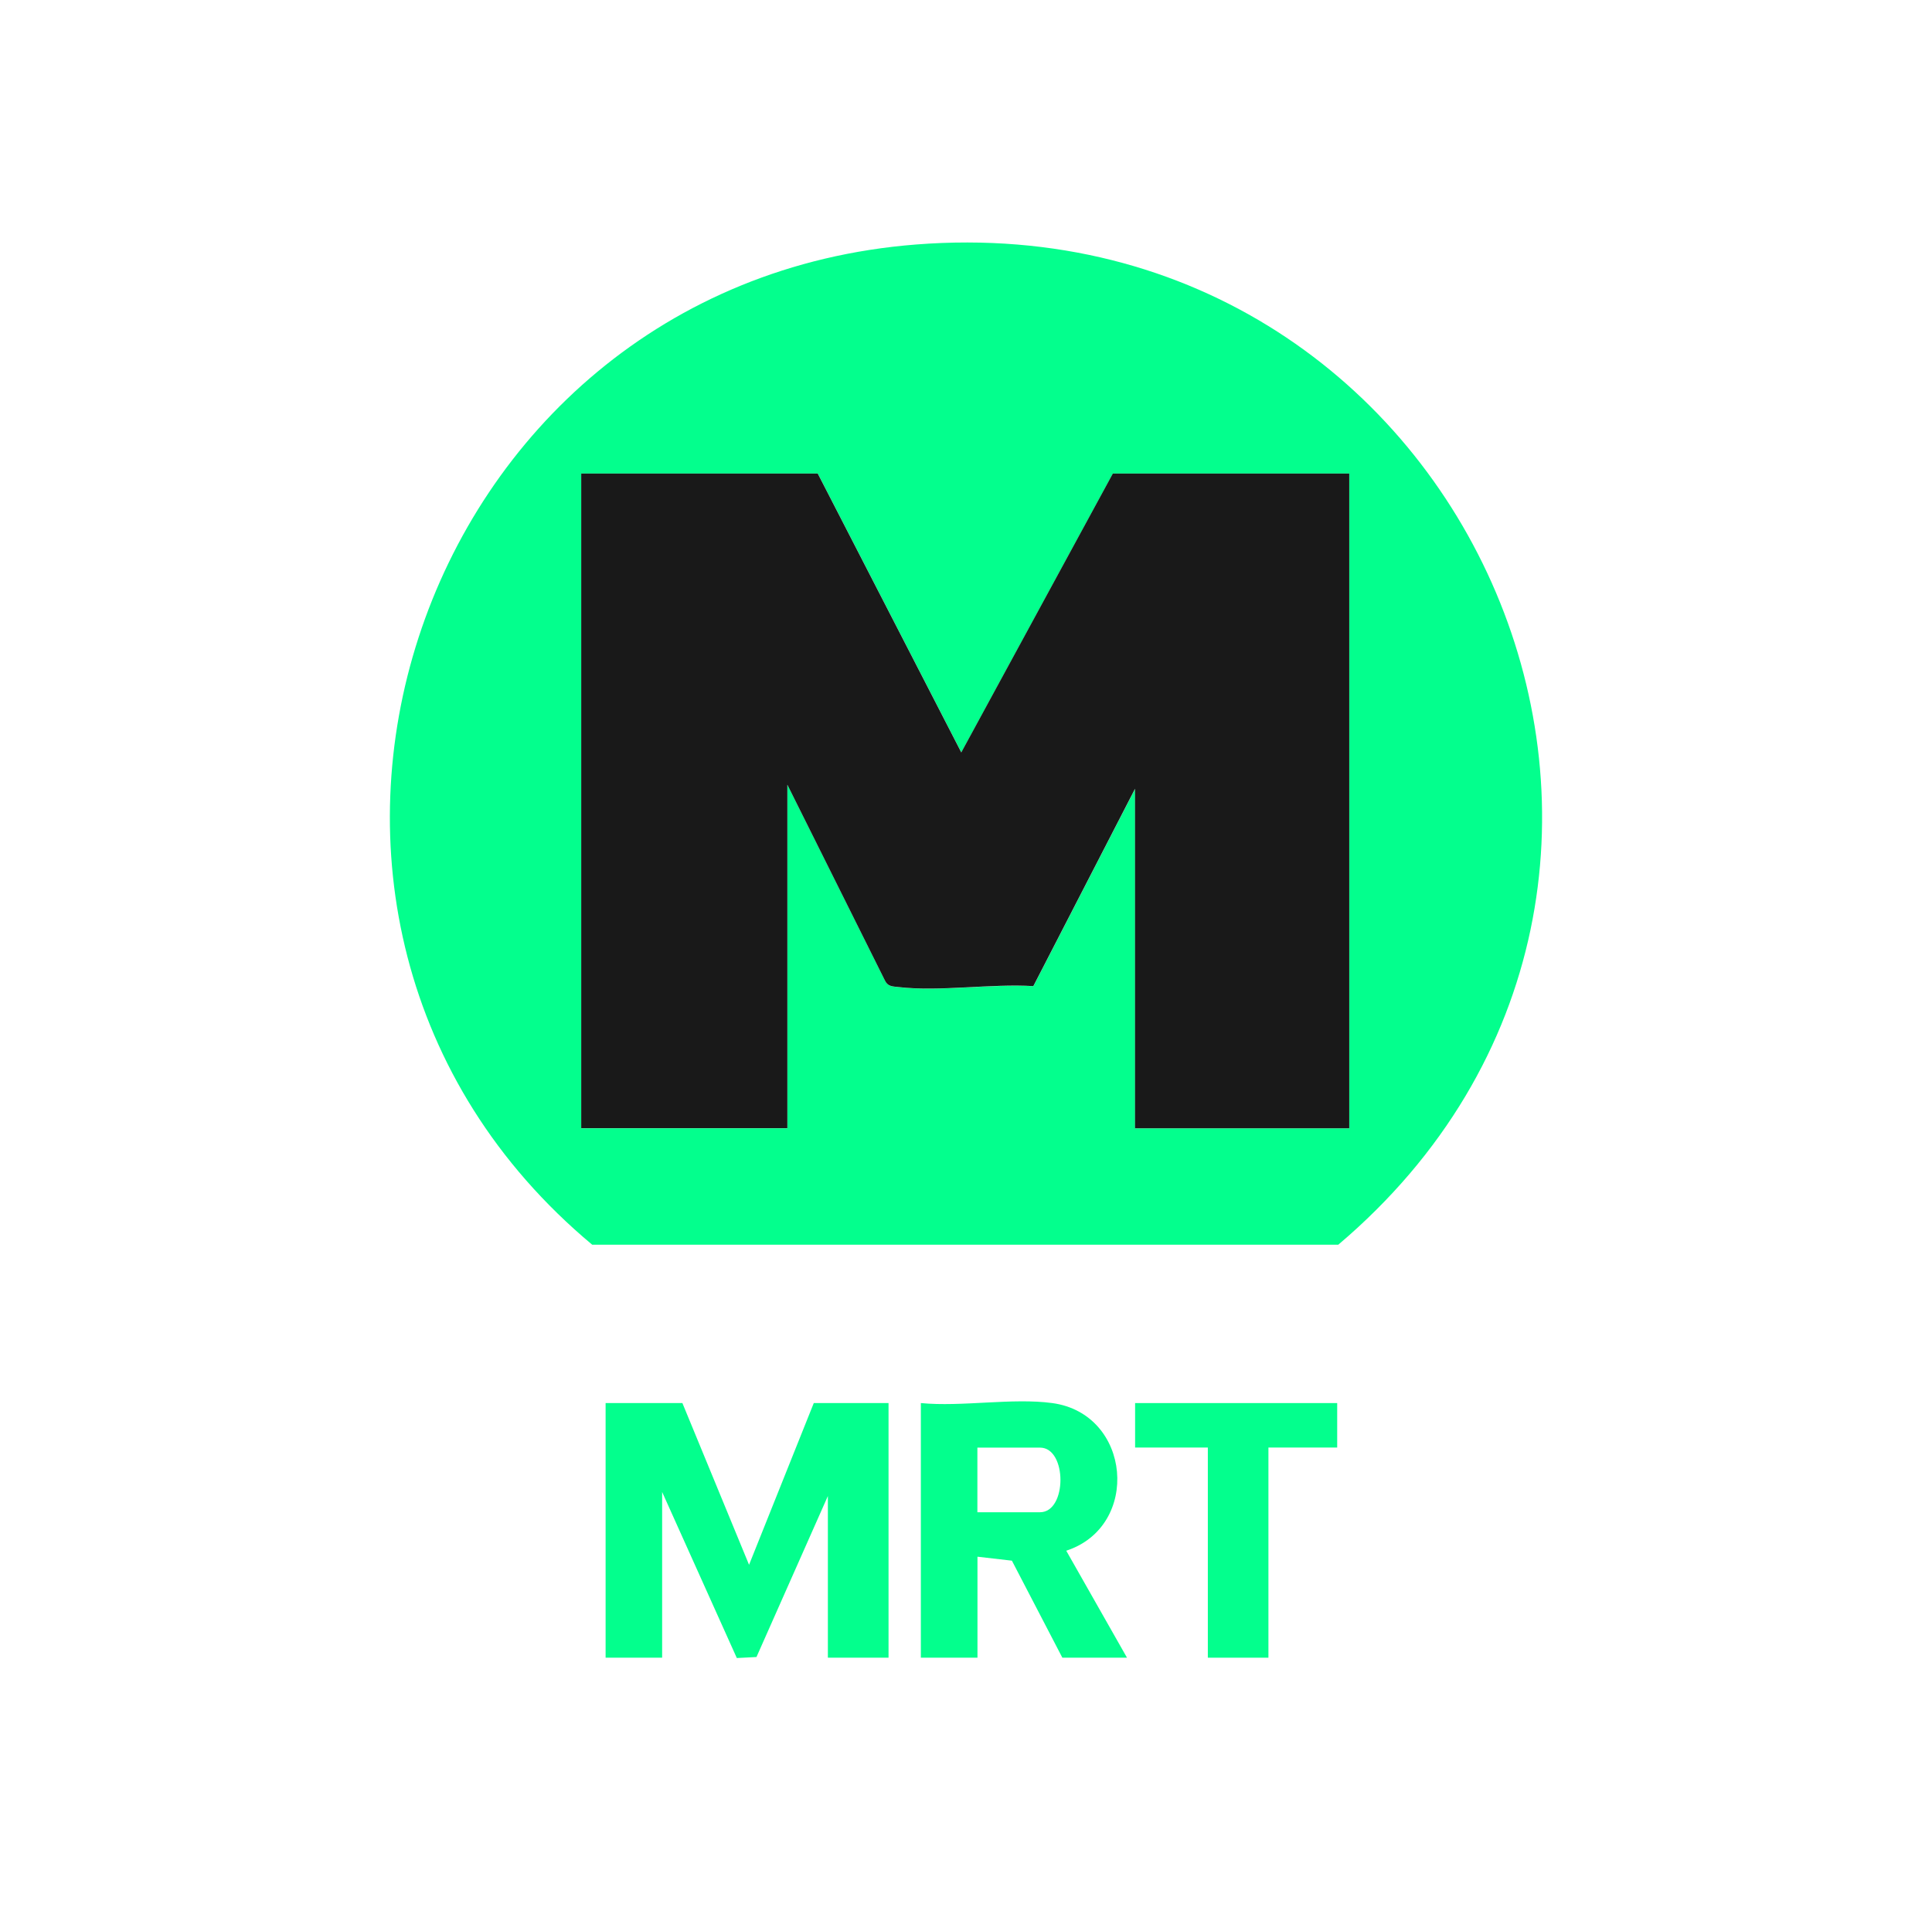
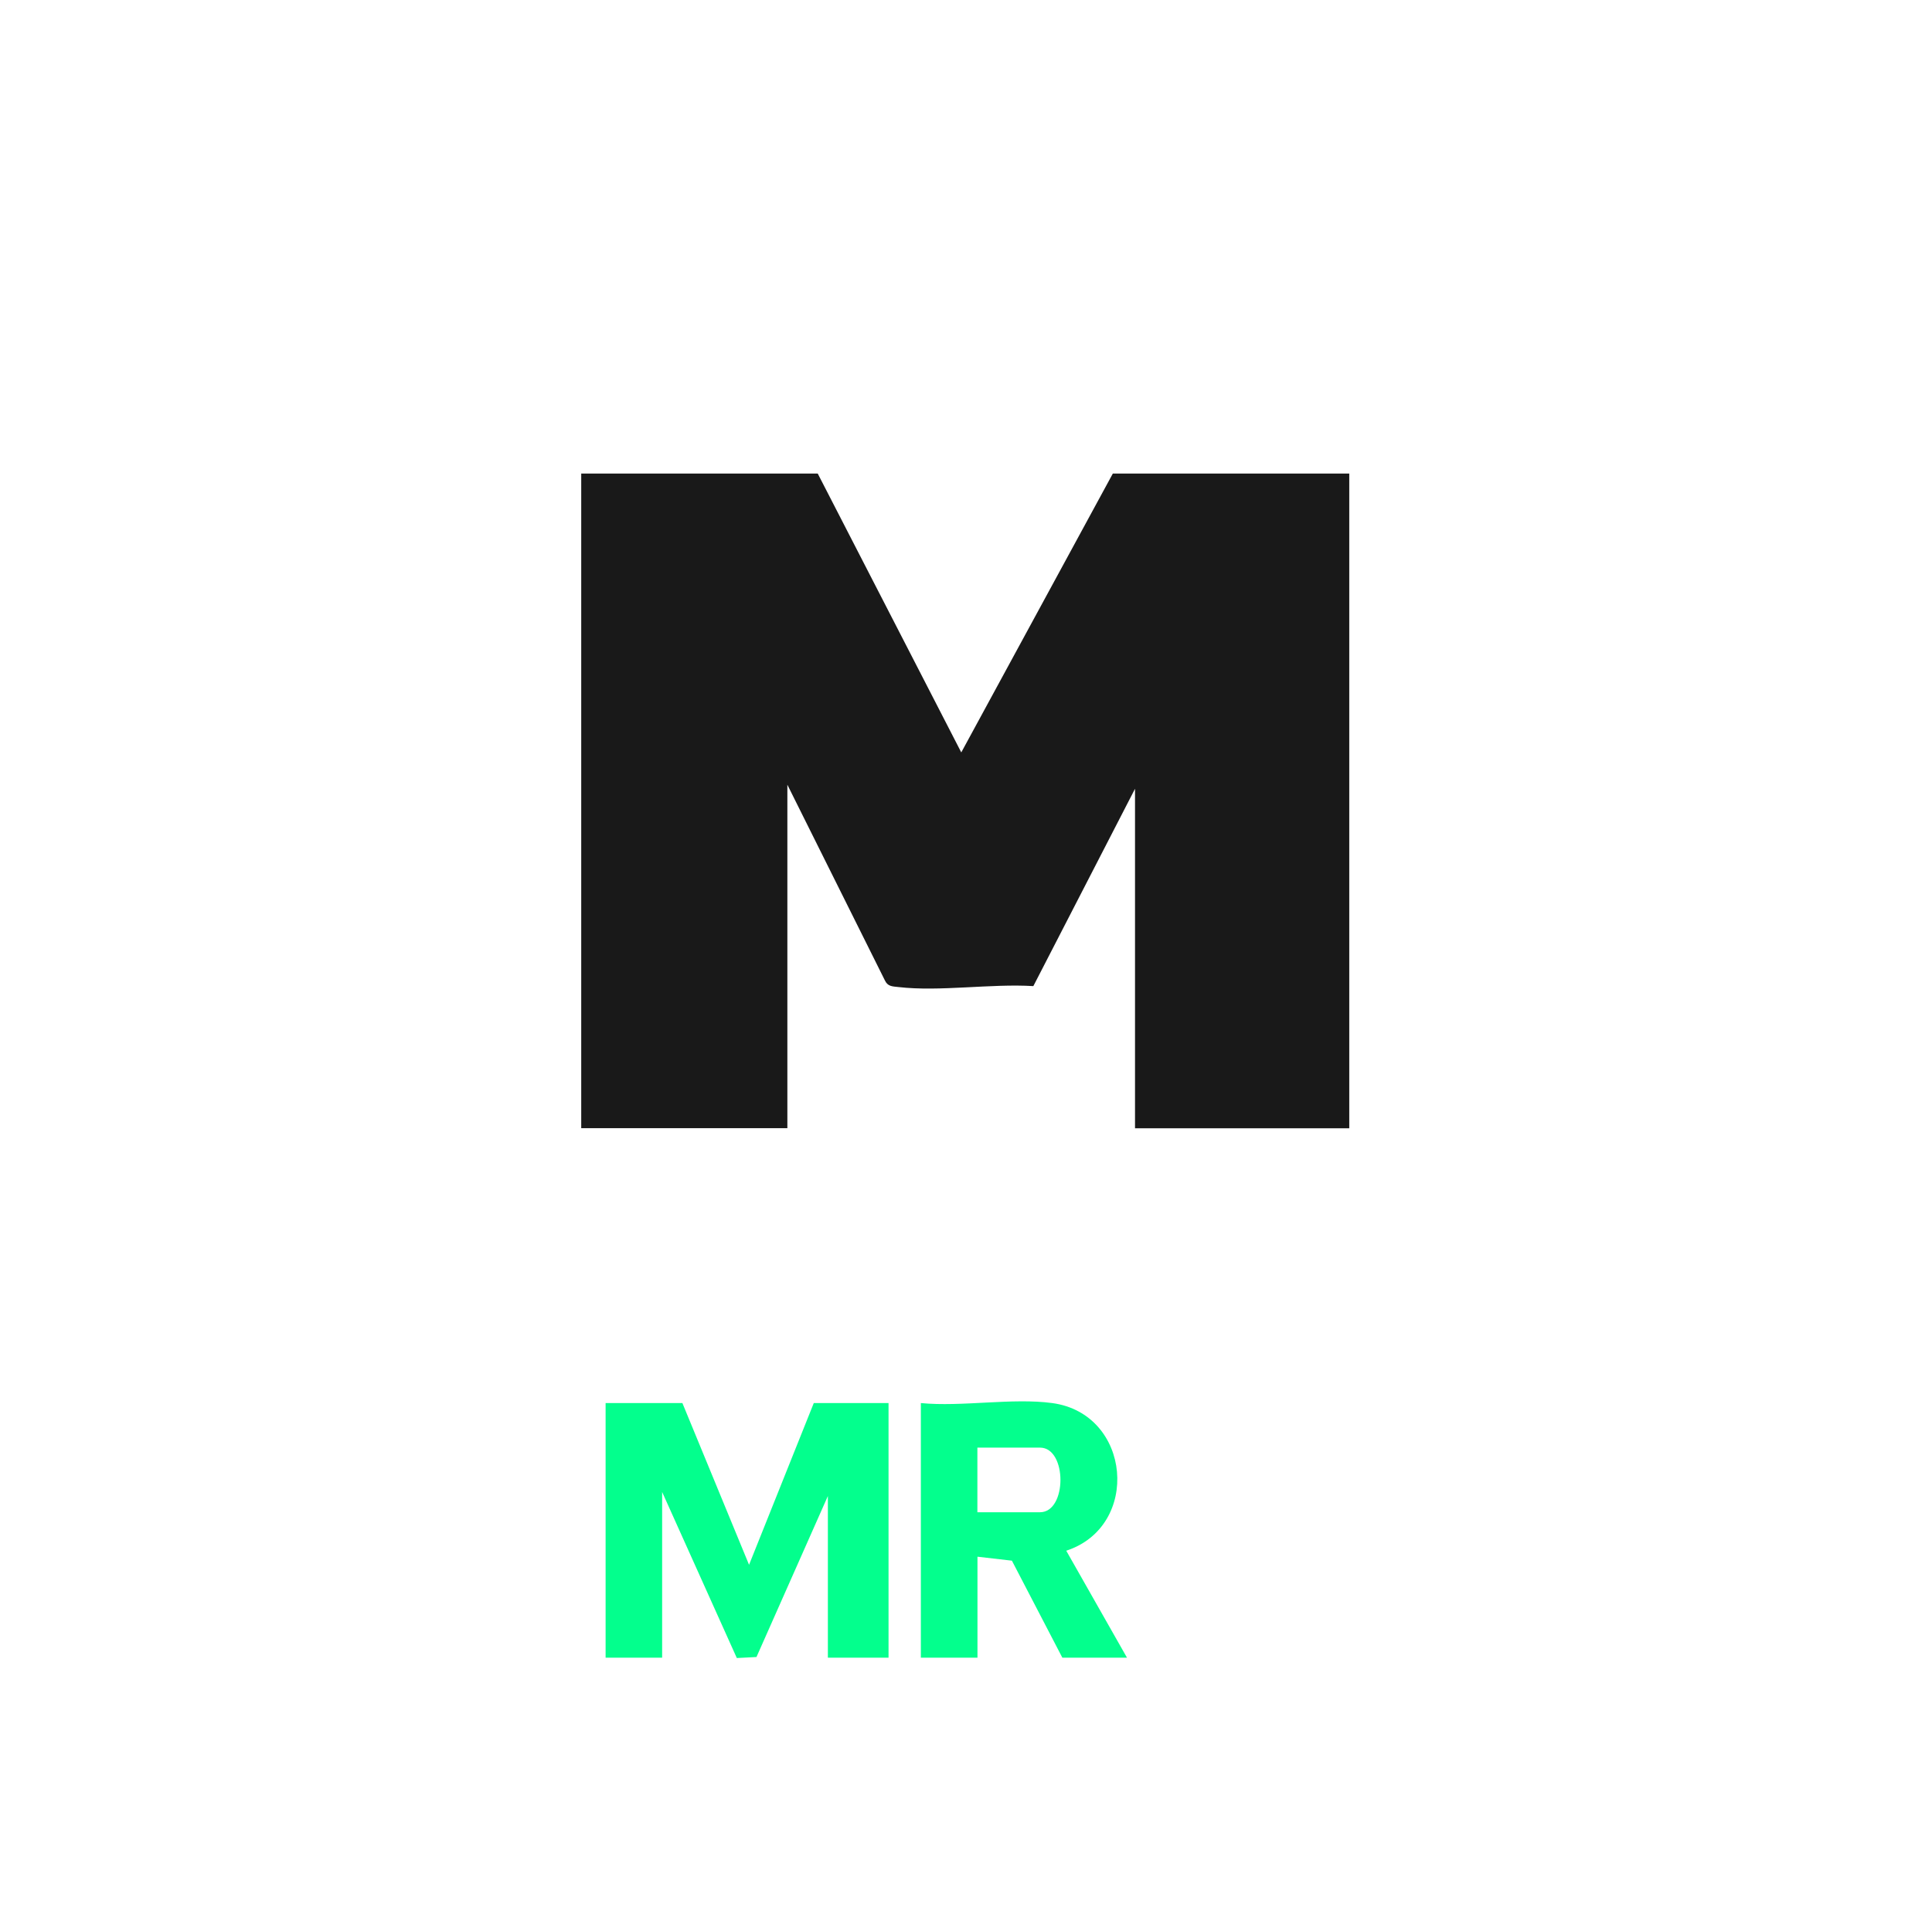
<svg xmlns="http://www.w3.org/2000/svg" id="Layer_1" data-name="Layer 1" viewBox="0 0 228.96 228">
  <defs>
    <style>
      .cls-1 {
        fill: #03ff8d;
      }

      .cls-2 {
        fill: #191919;
      }
    </style>
  </defs>
-   <path class="cls-1" d="M108.55,28.98c66.1-5.19,100.54,75.75,50.05,118.55h-88.42C24.04,108.99,48.66,33.68,108.55,28.98ZM96.91,56.13h-28.02v77.6h24.43v-40.71l11.55,23.18c.34.75.91.72,1.6.8,4.89.57,10.98-.41,16-.11l12.05-23.39v40.24h25.39V56.13h-28.02l-17.96,33.05-17.01-33.05Z" />
  <polygon class="cls-1" points="80.87 166.3 88.77 185.47 96.44 166.3 105.3 166.3 105.3 196.48 98.11 196.48 98.11 177.32 89.65 196.4 87.32 196.52 78.47 176.84 78.47 196.48 71.77 196.48 71.77 166.3 80.87 166.3" />
  <path class="cls-1" d="M124.7,166.3c9.39,1.27,10.52,14.61,1.66,17.5l7.2,12.68h-7.66l-5.98-11.5-4.08-.47v11.97h-6.71v-30.18c4.86.47,10.85-.64,15.57,0ZM115.83,179.24h7.42c3.23,0,3.23-7.66,0-7.66h-7.42v7.66Z" />
-   <polygon class="cls-1" points="158.47 166.3 158.47 171.57 150.32 171.57 150.32 196.48 143.14 196.48 143.14 171.57 134.52 171.57 134.52 166.3 158.47 166.3" />
  <path class="cls-2" d="M96.91,56.13l17.01,33.05,17.96-33.05h28.02v77.6h-25.39v-40.24l-12.05,23.39c-5.02-.31-11.11.68-16,.11-.69-.08-1.26-.05-1.6-.8l-11.55-23.18v40.71h-24.43V56.13h28.02Z" />
</svg>